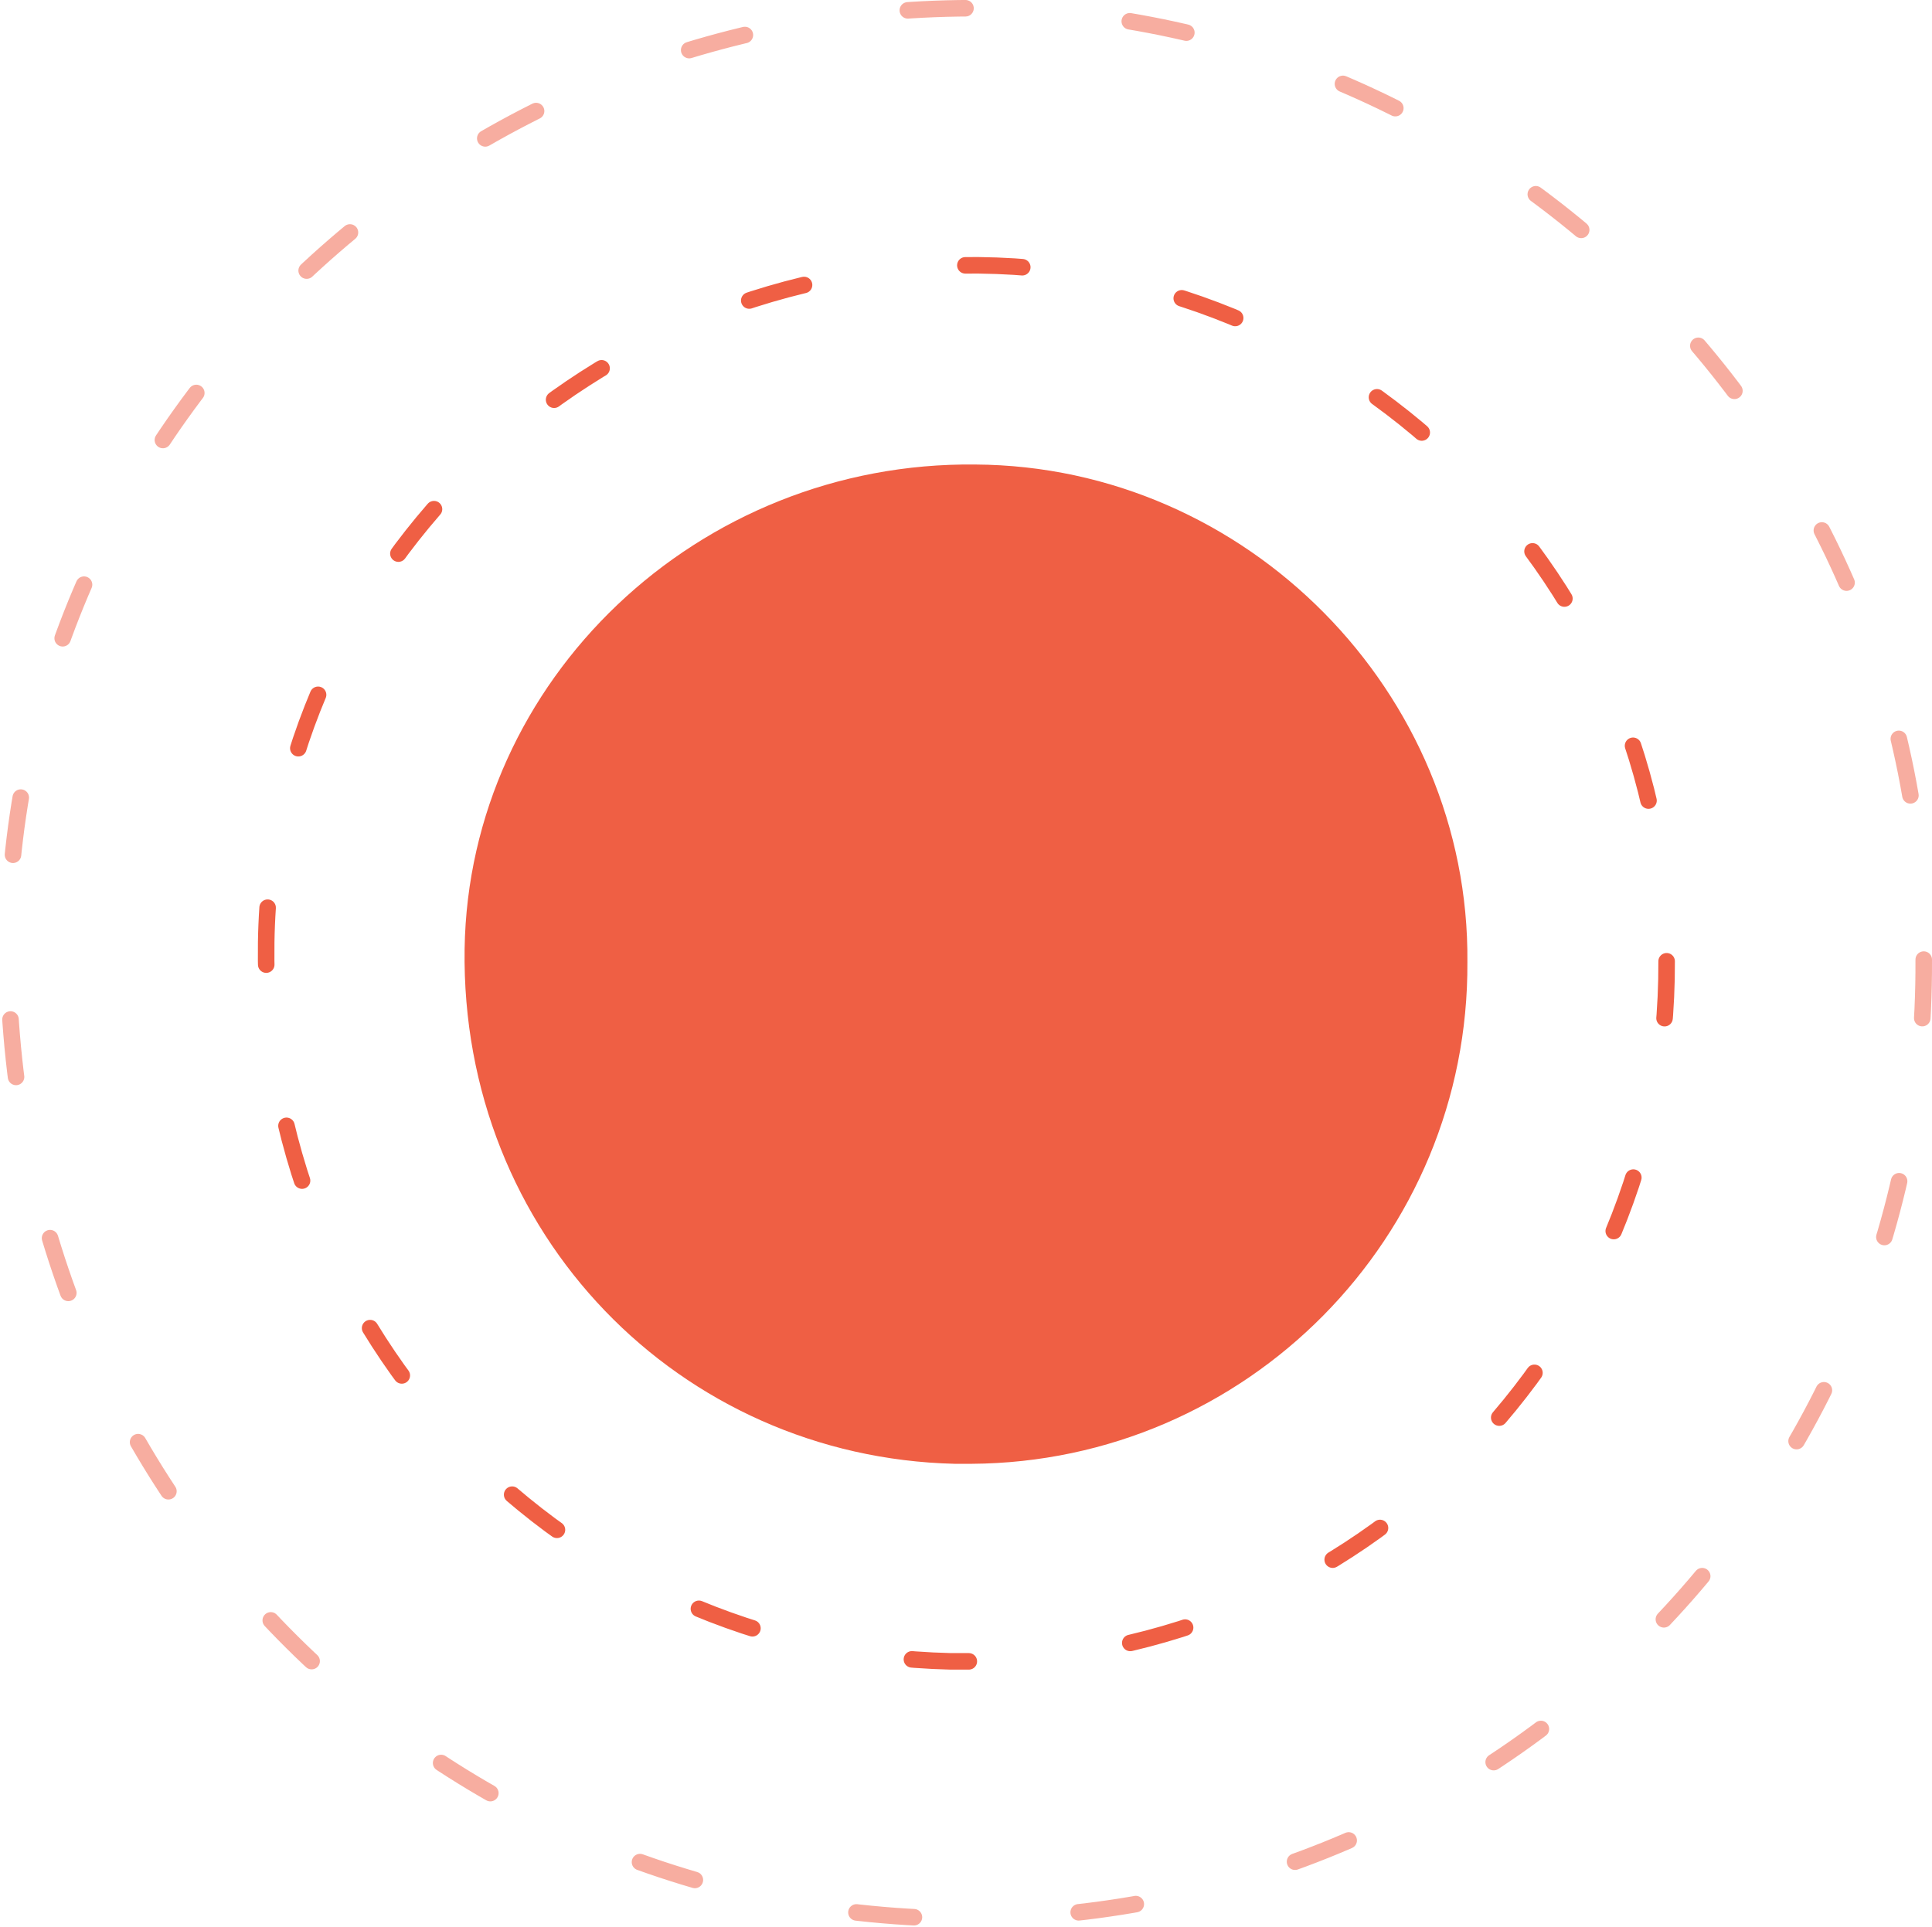
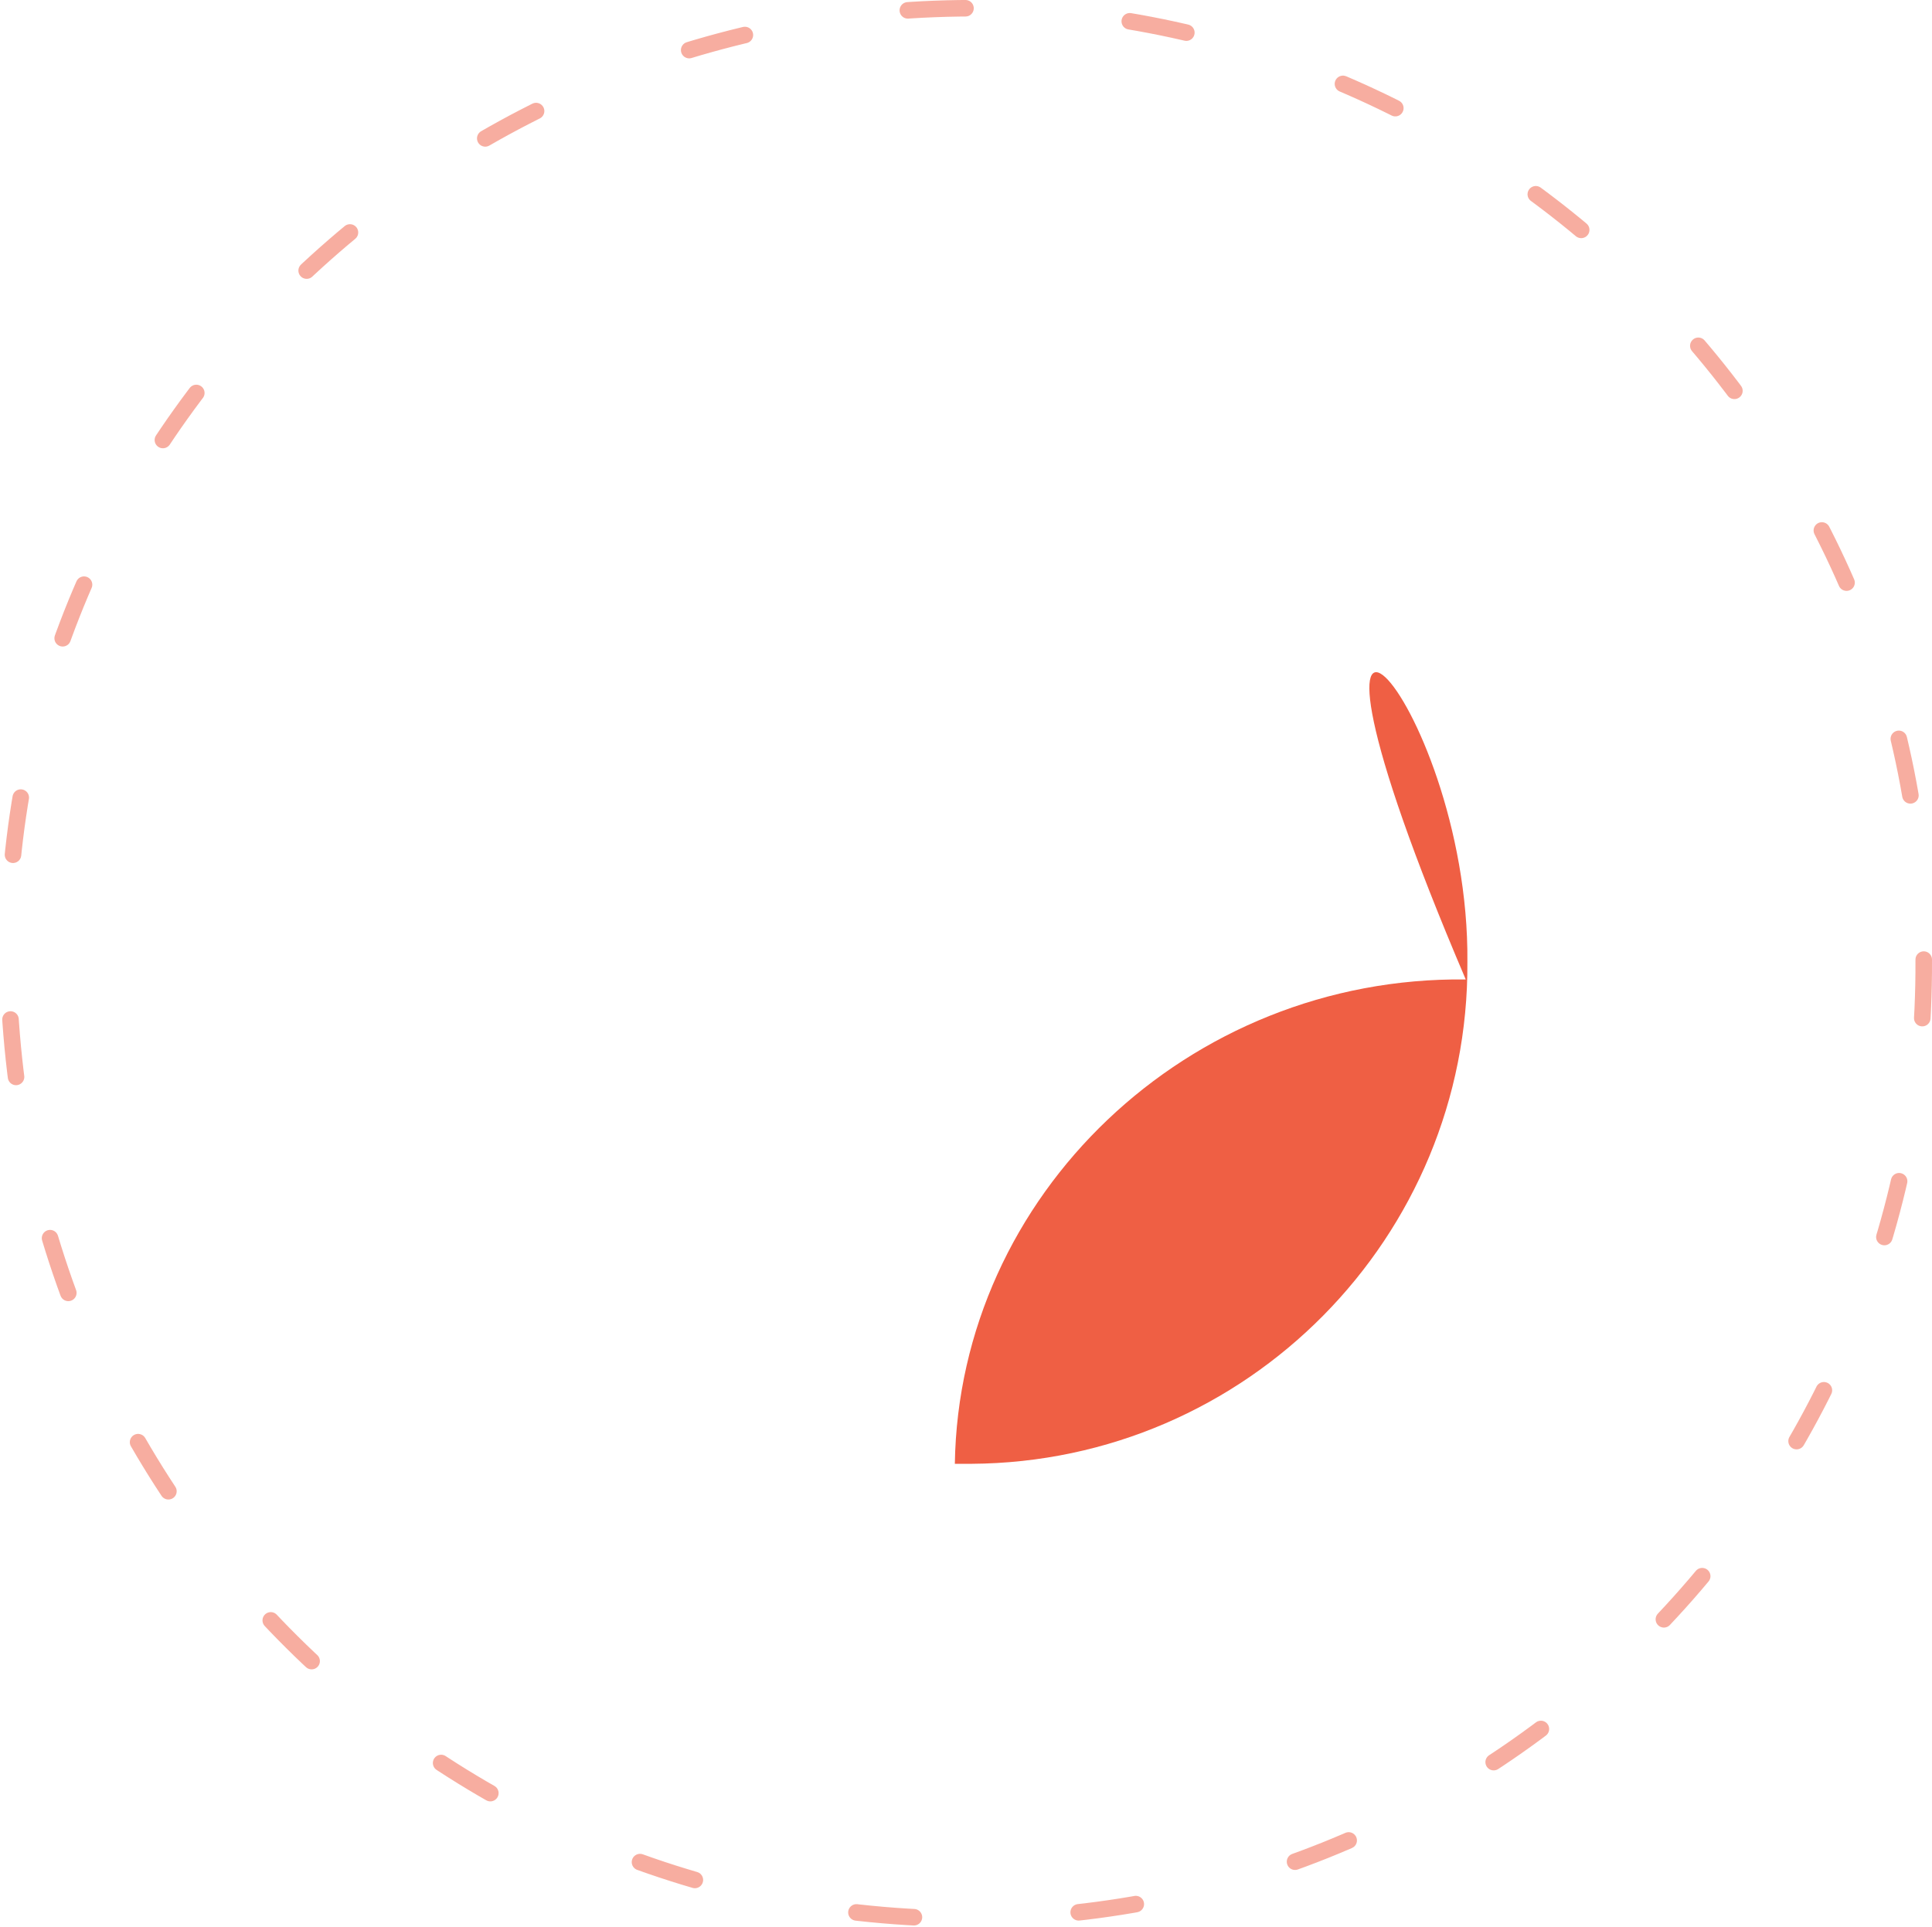
<svg xmlns="http://www.w3.org/2000/svg" id="Layer_1" x="0px" y="0px" viewBox="0 0 233.7 233.1" style="enable-background:new 0 0 233.7 233.1;" xml:space="preserve">
  <style type="text/css"> .st0{fill:#EF5F44;} .st1{fill:none;stroke:#EF5F44;stroke-width:2;stroke-linecap:round;stroke-linejoin:round;stroke-dasharray:6.89,19.7;} .st2{opacity:0.51;} .st3{fill:none;stroke:#EF5F44;stroke-width:2;stroke-linecap:round;stroke-linejoin:round;stroke-dasharray:6.98,19.96;} </style>
  <title>play_Asset 74</title>
  <g>
    <g id="Layer_2-2">
-       <path class="st0" d="M177.5,116.4c0.2,33.3-26.7,60.5-60,60.7c-0.7,0-1.3,0-2,0c-33.3-0.8-59.8-27.8-59.3-62.3 c0.5-32.5,28.2-59,61.8-58.6C150.8,56.4,177.8,83.8,177.5,116.4z" />
-       <path class="st1" d="M201.6,116.3c0.2,46.5-37.3,84.5-83.8,84.7c-0.9,0-1.9,0-2.8,0c-46.5-1.1-83.5-38.9-82.8-87 c0.7-45.4,39.4-82.4,86.2-81.9C164.3,32.6,202,70.8,201.6,116.3z" />
+       <path class="st0" d="M177.5,116.4c0.2,33.3-26.7,60.5-60,60.7c-0.7,0-1.3,0-2,0c0.5-32.5,28.2-59,61.8-58.6C150.8,56.4,177.8,83.8,177.5,116.4z" />
      <g class="st2">
        <path class="st3" d="M232.7,116.2c0.3,63.7-51,115.5-114.6,115.9c-1.3,0-2.6,0-3.9,0C50.6,230.6,0,178.9,1,113 C2,50.9,54.9,0.3,119,1C181.8,1.7,233.3,53.9,232.7,116.2z" />
      </g>
    </g>
  </g>
</svg>